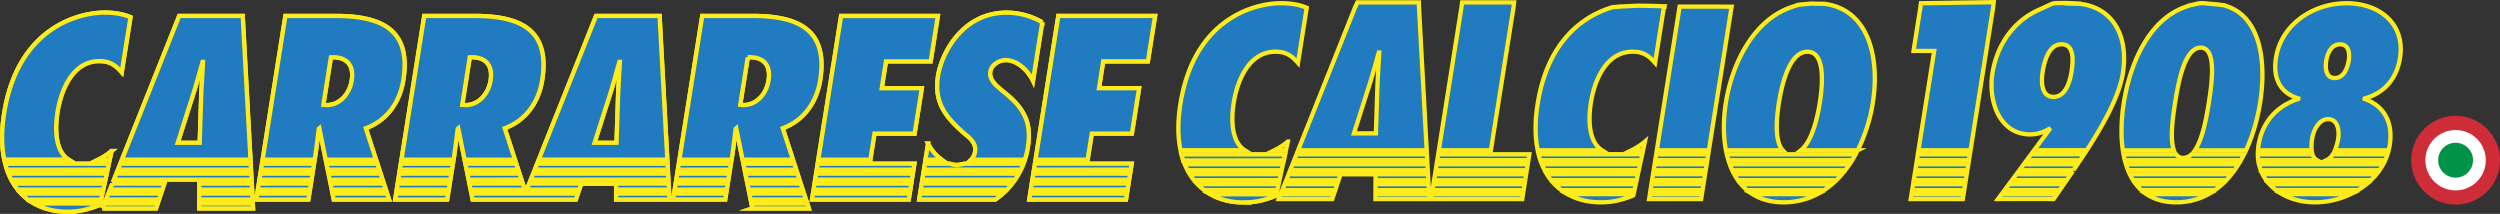
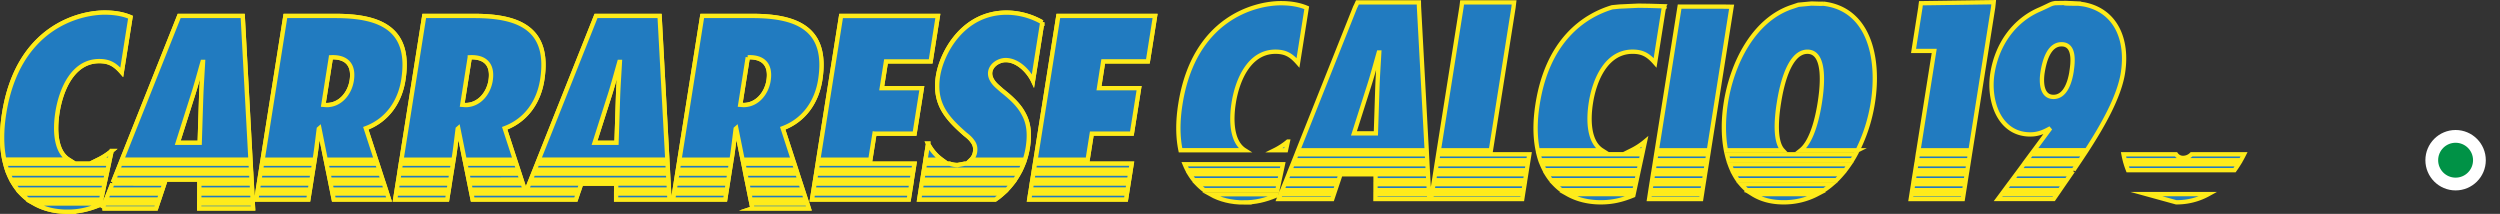
<svg xmlns="http://www.w3.org/2000/svg" viewBox="0 0 2901.77 248.25">
  <rect x="0" y="0" width="2901.77" height="248.25" fill="#333333" stroke="none" />
  <defs>
    <style>.cls-1{fill:#217bc0;stroke:#feeb1a;stroke-miterlimit:10;stroke-width:5px;fill-rule:evenodd;}.cls-2{fill:#ce2d38;}.cls-3{fill:#fff;}.cls-4{fill:#009246;}</style>
  </defs>
  <g id="Livello_2" data-name="Livello 2">
    <g id="Livello_1-2" data-name="Livello 1">
      <g id="Livello_2-2" data-name="Livello 2">
        <g id="Livello_1-2-2" data-name="Livello 1-2">
          <path class="cls-1" d="M126.36,190H6.08c.6,2.37,1.27,4.69,2,6.91H124.87Zm3.18-14.74A79.1,79.1,0,0,1,114,185.32h13.32Zm-8.16,37.87H15.7a66.39,66.39,0,0,0,4.86,6.9H119.9Zm2.5-11.55H9.84c1,2.41,2.06,4.71,3.21,6.92H122.38Zm-5,23.16H24.64a65.05,65.05,0,0,0,7.83,6.91h84.94Zm-40.53,21c13.34,0,24.72-2.65,37.71-8l.32-1.52H39.6C50.84,242.57,64,245.75,78.36,245.75ZM66.75,130.2c3.89-24.6,17.09-59.27,48.49-59.27,12.43,0,18.79,4.76,26.08,13l10.14-64c-9.17-3.85-19.31-5.34-30-5.34-29.3,0-100.76,16.87-116.64,117-3.31,20.74-3,38.6.13,53.64H79.56C64.34,175.64,63.49,150.71,66.75,130.2Zm63.7,82.9L127.7,220h60.8l2.27-6.84-60.34-.06Zm100.93.06V220h61.25l-.37-6.9-60.87.06ZM139.66,190l-2.74,6.9H291.33L291,190ZM292,208.45l-.38-6.9H135.06l-2.76,6.92Zm1.23,23.11-.37-6.9H231.33v6.9Zm-62,10.35h62.51l-.3-5.66h-62.2Zm-112.3,0h62.2l1.89-5.66H121.23L119,241.91ZM281.73,18.51H208L141.52,185.3H290.73Zm-48.29,95.4-1.65,51.83H206.3l16.5-51.85c4.58-13.92,8.33-28.12,12.3-42.06h.59c-.73,13.94-1.79,28.14-2.23,42.06Zm-48.8,117.65,2.3-6.9H125.85l-2.75,6.9ZM379,190l1.39,6.9h59.9l-2.25-6.9Zm-74.94,0-1.09,6.9h60.46l1.09-6.9Zm53.85,41.59,1.09-6.9H298.61l-1.1,6.9Zm3.67-23.11,1.08-6.9H302.25l-1.1,6.92Zm82.47,0-2.25-6.9H381.35l1.4,6.92Zm7.52,23.11-2.24-6.9H386l1.39,6.9Zm-85.86-49.2c1.74-11,2.89-21.93,4.32-32.89l.66-.58,7.35,36.45h58.45L424.6,148.89c25.51-9.48,39.65-31.41,43.54-56,9.41-59-26.07-74.38-78.53-74.38H331.24L304.83,185.32h60.43l.47-3ZM384.08,66.51c16.73-.89,27.27,7.41,24.17,27-2.3,14.55-13.09,28.45-29.11,28.45l-3.81-.3,8.74-55.11ZM359.76,220l1.1-6.91H300.42L299.33,220Zm88.07,0-2.24-6.91H383.68l1.39,6.91Zm157.42-11.56-2.25-6.9H542.53l1.39,6.92ZM540.2,190l1.39,6.9h59.89l-2.25-6.9Zm-75,0-1.09,6.9H524.6l1.1-6.9Zm57.52,18.48,1.1-6.9H463.42l-1.09,6.92Zm-3.66,23.11,1.1-6.9H459.76l-1.09,6.9Zm149.36,0,2.31-6.9H547.19l1.4,6.9ZM520.93,220l1.08-6.9H461.59L460.5,220ZM609,220l-2.25-6.9H544.86l1.39,6.9Zm-82.08-37.64c1.74-11,2.87-21.93,4.32-32.89l.66-.58,7.33,36.45h58.46L585.8,148.89c25.5-9.48,39.65-31.41,43.54-56,9.35-59-26.12-74.38-78.56-74.38H492.41L466,185.32h60.44ZM545.26,66.51c16.73-.89,27.27,7.41,24.18,27-2.31,14.55-13.11,28.45-29.11,28.45l-3.8-.3,8.73-55.11ZM623.5,190l-2.76,6.9H775.19l-.37-6.9Zm91.71,23.16V220h61.24l-.37-6.91H614.28L611.56,220h60.81l2.28-6.84ZM765.59,18.49H691.82L625.35,185.3H774.57Zm-48.3,95.4-1.7,51.85H690.11l16.54-51.85c4.58-13.89,8.3-28.14,12.29-42.06h.6c-.74,13.94-1.81,28.14-2.25,42.06Zm59.77,117.67-.39-6.9H715.14v6.9Zm-1.25-23.11-.38-6.92H618.88l-2.75,6.92ZM931.65,220l-2.24-6.9H867.52l1.39,6.9Zm3.77,11.56-2.24-6.9H869.84l1.39,6.9Zm-93.65,0,1.09-6.9H782.4l-1.08,6.9Zm31.54,10.35h65.5L937,236.25H872.19l1.13,5.66ZM843.6,220l1.1-6.9H784.24l-1.09,6.9Zm6-37.66c1.72-11,2.88-21.94,4.31-32.9l.66-.58,7.36,36.46h58.44l-11.87-36.46c25.5-9.47,39.64-31.41,43.53-56,9.33-59-26.13-74.36-78.59-74.36H815.08L788.64,185.34h60.44ZM867.91,66.51c16.73-.9,27.27,7.41,24.15,27C889.78,108,879,121.92,863,121.92l-3.8-.29,8.74-55.12Zm60,142-2.25-6.92H865.17l1.39,6.92Zm-65-18.48,1.39,6.9h59.88l-2.24-6.9Zm-75,0-1.1,6.9h60.44l1.11-6.9Zm57.51,18.48,1.09-6.92H786.06l-1.1,6.92Zm213,0,1.11-6.92H947.27l-1.11,6.92ZM949.09,190l-1.09,6.9h112.29l1.09-6.9Zm66-34.9h46.5l8.37-52.73h-46.51l4.91-31.09h51.86l8.35-52.74H976.26L949.8,185.34h60.43l4.8-30.25Zm39.73,76.49,1.1-6.9H943.6l-1.1,6.9Zm1.83-11.56,1.11-6.9H945.42l-1.06,6.9Zm121.55-11.55c1.51-2.24,2.93-4.54,4.25-6.92H1071.69l-1.09,6.92ZM1168.83,220a89.66,89.66,0,0,0,6-6.9H1069.85l-1.11,6.9Zm-13.59,11.56a83.53,83.53,0,0,0,8.78-6.9h-96l-1.09,6.9Zm-43.75-40a29.45,29.45,0,0,1-9.26-1.56h-28.68l-1.11,6.9h112.48c1.08-2.25,2.07-4.55,3-6.9h-68.15l-8.26,1.56Zm-34.27-24.89-3,18.68h18.78a52,52,0,0,1-15.83-18.68ZM1193,171.07c2.65-16.89.7-28.74-4.82-38.8-5.21-10.08-14-18.38-25.31-27.27-2.83-2.65-6.8-5.63-9.5-9.17s-4.69-7.71-4-12.45c1.36-8.6,10.75-13.64,17.86-13.64,13.9,0,26.43,12.75,31.76,24l10.77-67.85a84.33,84.33,0,0,0-41.2-11.24c-51.56,0-75.64,47.41-79.78,73.48-2.59,16.29.18,28.74,6,39.11,6,10.67,15,19.26,25.42,28.45,3.42,2.65,6.55,5.34,8.71,8.6,2.45,3.26,3.63,7.11,2.77,12.44a15.49,15.49,0,0,1-4.48,8.6h62.37A91.77,91.77,0,0,0,1193,171.1Zm74.27-16h46.52l8.35-52.73h-46.52l4.88-31.13h51.86l8.35-52.72h-112.3L1202,185.32h60.44l4.8-30.25Zm-72.61,76.49h112.31l1.09-6.9H1195.73Zm3.67-23.11h112.3l1.1-6.9h-112.3Zm2.92-18.48-1.1,6.9h112.3l1.13-6.9Zm-4.74,30h112.29l1.09-6.9H1197.56Z" />
          <path class="cls-1" d="M126.36,190H6.08c.6,2.37,1.27,4.69,2,6.91H124.87Zm3.18-14.74A79.1,79.1,0,0,1,114,185.32h13.32Zm-8.16,37.87H15.7a66.39,66.39,0,0,0,4.86,6.9H119.9Zm2.5-11.55H9.84c1,2.41,2.06,4.71,3.21,6.92H122.38Zm-5,23.16H24.64a65.05,65.05,0,0,0,7.83,6.91h84.94Zm-40.53,21c13.34,0,24.72-2.65,37.71-8l.32-1.52H39.6C50.84,242.57,64,245.75,78.36,245.75ZM66.75,130.2c3.89-24.6,17.09-59.27,48.49-59.27,12.43,0,18.79,4.76,26.08,13l10.14-64c-9.17-3.85-19.31-5.34-30-5.34-29.3,0-100.76,16.87-116.64,117-3.31,20.74-3,38.6.13,53.64H79.56C64.34,175.64,63.49,150.71,66.75,130.2Zm63.7,82.9L127.7,220h60.8l2.27-6.84-60.34-.06Zm100.93.06V220h61.25l-.37-6.9-60.87.06ZM139.66,190l-2.74,6.9H291.33L291,190ZM292,208.45l-.38-6.9H135.06l-2.76,6.92Zm1.23,23.11-.37-6.9H231.33v6.9Zm-62,10.35h62.51l-.3-5.66h-62.2Zm-112.3,0h62.2l1.89-5.66H121.23L119,241.91ZM281.73,18.51H208L141.52,185.3H290.73Zm-48.29,95.4-1.65,51.83H206.3l16.5-51.85c4.58-13.92,8.33-28.12,12.3-42.06h.59c-.73,13.94-1.79,28.14-2.23,42.06Zm-48.8,117.65,2.3-6.9H125.85l-2.75,6.9ZM379,190l1.39,6.9h59.9l-2.25-6.9Zm-74.94,0-1.09,6.9h60.46l1.09-6.9Zm53.85,41.59,1.09-6.9H298.61l-1.1,6.9Zm3.67-23.11,1.08-6.9H302.25l-1.1,6.92Zm82.47,0-2.25-6.9H381.35l1.4,6.92Zm7.52,23.11-2.24-6.9H386l1.39,6.9Zm-85.86-49.2c1.74-11,2.89-21.93,4.32-32.89l.66-.58,7.35,36.45h58.45L424.6,148.89c25.51-9.48,39.65-31.41,43.54-56,9.41-59-26.07-74.38-78.53-74.38H331.24L304.83,185.32h60.43l.47-3ZM384.08,66.51c16.73-.89,27.27,7.41,24.17,27-2.3,14.55-13.09,28.45-29.11,28.45l-3.81-.3,8.74-55.11ZM359.76,220l1.1-6.91H300.42L299.33,220Zm88.07,0-2.24-6.91H383.68l1.39,6.91Zm157.42-11.56-2.25-6.9H542.53l1.39,6.92ZM540.2,190l1.39,6.9h59.89l-2.25-6.9Zm-75,0-1.09,6.9H524.6l1.1-6.9Zm57.52,18.48,1.1-6.9H463.42l-1.09,6.92Zm-3.66,23.11,1.1-6.9H459.76l-1.09,6.9Zm149.36,0,2.31-6.9H547.19l1.4,6.9ZM520.93,220l1.08-6.9H461.59L460.5,220ZM609,220l-2.25-6.9H544.86l1.39,6.9Zm-82.08-37.64c1.74-11,2.87-21.93,4.32-32.89l.66-.58,7.33,36.45h58.46L585.8,148.89c25.5-9.48,39.65-31.41,43.54-56,9.35-59-26.12-74.38-78.56-74.38H492.41L466,185.32h60.44ZM545.26,66.51c16.73-.89,27.27,7.41,24.18,27-2.31,14.55-13.11,28.45-29.11,28.45l-3.8-.3,8.73-55.11ZM623.5,190l-2.76,6.9H775.19l-.37-6.9Zm91.71,23.16V220h61.24l-.37-6.91H614.28L611.56,220h60.81l2.28-6.84ZM765.59,18.49H691.82L625.35,185.3H774.57Zm-48.3,95.4-1.7,51.85H690.11l16.54-51.85c4.58-13.89,8.3-28.14,12.29-42.06h.6c-.74,13.94-1.81,28.14-2.25,42.06Zm59.77,117.67-.39-6.9H715.14v6.9Zm-1.25-23.11-.38-6.92H618.88l-2.75,6.92ZM931.65,220l-2.24-6.9H867.52l1.39,6.9Zm3.77,11.56-2.24-6.9H869.84l1.39,6.9Zm-93.65,0,1.09-6.9H782.4l-1.08,6.9Zm31.54,10.35h65.5L937,236.25H872.19l1.13,5.66ZM843.6,220l1.1-6.9H784.24l-1.09,6.9Zm6-37.66c1.72-11,2.88-21.94,4.31-32.9l.66-.58,7.36,36.46h58.44l-11.87-36.46c25.5-9.47,39.64-31.41,43.53-56,9.33-59-26.13-74.36-78.59-74.36H815.08L788.64,185.34h60.44ZM867.91,66.51c16.73-.9,27.27,7.41,24.15,27C889.78,108,879,121.92,863,121.92l-3.8-.29,8.74-55.12Zm60,142-2.25-6.92H865.17l1.39,6.92Zm-65-18.48,1.39,6.9h59.88l-2.24-6.9Zm-75,0-1.1,6.9h60.44l1.11-6.9Zm57.51,18.48,1.09-6.92H786.06l-1.1,6.92Zm213,0,1.11-6.92H947.27l-1.11,6.92ZM949.09,190l-1.09,6.9h112.29l1.09-6.9Zm66-34.9h46.5l8.37-52.73h-46.51l4.91-31.09h51.86l8.35-52.74H976.26L949.8,185.34h60.43l4.8-30.25Zm39.73,76.49,1.1-6.9H943.6l-1.1,6.9Zm1.83-11.56,1.11-6.9H945.42l-1.06,6.9Zm121.55-11.55c1.51-2.24,2.93-4.54,4.25-6.92H1071.69l-1.09,6.92ZM1168.83,220a89.66,89.66,0,0,0,6-6.9H1069.85l-1.11,6.9Zm-13.59,11.56a83.53,83.53,0,0,0,8.78-6.9h-96l-1.09,6.9Zm-43.75-40a29.45,29.45,0,0,1-9.26-1.56h-28.68l-1.11,6.9h112.48c1.08-2.25,2.07-4.55,3-6.9h-68.15l-8.26,1.56Zm-34.27-24.89-3,18.68h18.78a52,52,0,0,1-15.83-18.68ZM1193,171.07c2.65-16.89.7-28.74-4.82-38.8-5.21-10.08-14-18.38-25.31-27.27-2.83-2.65-6.8-5.63-9.5-9.17s-4.69-7.71-4-12.45c1.36-8.6,10.75-13.64,17.86-13.64,13.9,0,26.43,12.75,31.76,24l10.77-67.85a84.33,84.33,0,0,0-41.2-11.24c-51.56,0-75.64,47.41-79.78,73.48-2.59,16.29.18,28.74,6,39.11,6,10.67,15,19.26,25.42,28.45,3.42,2.65,6.55,5.34,8.71,8.6,2.45,3.26,3.63,7.11,2.77,12.44a15.49,15.49,0,0,1-4.48,8.6h62.37A91.77,91.77,0,0,0,1193,171.1Zm74.27-16h46.52l8.35-52.73h-46.52l4.88-31.13h51.86l8.35-52.72h-112.3L1202,185.32h60.44l4.8-30.25Zm-72.61,76.49h112.31l1.09-6.9H1195.73Zm3.67-23.11h112.3l1.1-6.9h-112.3Zm2.92-18.48-1.1,6.9h112.3l1.13-6.9Zm-4.74,30h112.29l1.09-6.9H1197.56Z" />
        </g>
      </g>
+       <path class="cls-1" d="M1432,119.26c3.9-24.58,17.09-59.24,48.49-59.24,12.45,0,18.81,4.74,26.09,13l10.14-64c-9.16-3.84-19.3-5.32-30-5.32-29.33,0-100.74,16.9-116.61,117-3.31,20.75-3,38.61.13,53.67h74.59C1429.54,164.75,1428.72,139.82,1432,119.26Zm52.14,94.51H1389.9a66.55,66.55,0,0,0,7.82,6.9h84.92Zm10.65-49.47a78.84,78.84,0,0,1-15.55,10.12h13.36Zm-8.16,37.91H1380.94a73.36,73.36,0,0,0,4.87,6.9h99.31Zm2.48-11.57h-114c1,2.41,2.07,4.69,3.22,6.91h109.31ZM1484.2,231h62.19l1.89-5.64h-61.84Zm112.29,0H1659l-.3-5.64h-62.19Zm-46.64-10.3,2.31-6.9h-61.09l-2.75,6.9Zm107.35-23.16-.37-6.89H1500.29l-2.77,6.89ZM1656,174.43,1647,7.58l-.09-4.81h-71.36L1574.09,6l-1.21,2.43-66.17,166ZM1598.68,103,1597,154.82h-25.47L1588.06,103c4.58-13.93,8.32-28.15,12.3-42.07h.54c-.72,13.89-1.79,28.14-2.21,42.07Zm59.78,117.7-.37-6.9h-61.53v6.9ZM1656.6,186l-.37-6.91H1504.89l-2.75,6.91Zm-102.88,23.16,2.3-6.87h40.59v6.87h61.26l-.37-6.9H1495.7l-2.76,6.9Zm216.6,0,1.1-6.9H1665.65l-1.09,6.9ZM1661.09,231h105.78l.89-5.64H1662Zm107.41-10.3,1.12-6.9h-105.8l-1.1,6.9ZM1757.42,2.77h-60.36l-.45,3.8-.27,1.86-26.29,166h60.44l26.28-166,.2-1.88Zm14.74,194.77,1.1-6.9H1667.48l-1.08,6.9ZM1774,186l1.1-6.91H1669.31l-1.09,6.91Zm123.15,34.69,1.49-6.9h-94.24a65.85,65.85,0,0,0,7.83,6.9Zm5-23.16,1.5-6.91h-114c1,2.41,2.07,4.7,3.22,6.91Zm7.16-33.23a79.46,79.46,0,0,1-15.54,10.11h13.37Zm-9.64,44.8,1.48-6.9H1795.42a70.75,70.75,0,0,0,4.86,6.9Zm5-23.15,1.49-6.91H1785.83c.6,2.37,1.25,4.68,2,6.91Zm9.62-179.18-12.45-.18-22,1-8.55.85c-33,9.93-74.87,38.46-86.57,112.33-3.31,20.74-3,38.6.13,53.66h74.56c-15.27-9.67-16.1-34.6-12.85-55.16C1850.38,94.7,1863.57,60,1895,60c12.44,0,18.8,4.74,26.07,13l10.14-64c2.08-.48.28-.48-1.6-.61h1.2l.6-1.11ZM1858.1,234.83c13.33,0,24.71-2.64,37.71-8l.33-1.5h-76.79C1830.6,231.66,1843.78,234.83,1858.1,234.83Zm151.8-227-11.16-.18h-49.2l-26.47,166.82h60.44l26.28-166ZM1981.68,186l1.1-6.91h-60.45l-1.09,6.91Zm-1.83,11.56,1.09-6.9h-60.43l-1.1,6.9ZM1978,209.11l1.09-6.9h-60.45l-1.08,6.9Zm-1.83,11.56,1.09-6.9h-60.45l-1.09,6.9ZM1914.13,231h60.43l.89-5.64H1915Zm235.68-45c1.4-2.26,2.74-4.55,4-6.91H2004.32c.55,2.34,1.17,4.65,1.86,6.91Zm-122.09,34.69h89.53a92.71,92.71,0,0,0,9.11-6.9H2020.78A60.3,60.3,0,0,0,2027.72,220.67Z" />
+       <path class="cls-1" d="M2116.61,4.3l-3.71.1-10.29-.3-15.18,1.41-8.7,2.94c-43.66,15.29-68.32,65.32-75.52,110.83-2.94,18.53-3.21,37.79.09,55.16h66c-10.81-11.48-6.28-43.78-4.48-55.16,2.21-13.89,10.26-59.24,33.08-59.24s16.54,45.33,14.33,59.24c-1.81,11.38-7.53,43.67-22,55.16h66a189.72,189.72,0,0,0,17.58-55.16c8.15-51.47-4.2-108.74-57.26-115Zm14.91,204.81q3.38-3.31,6.46-6.9H2012.86a74,74,0,0,0,4.27,6.9Zm-61.26,25.72a83.32,83.32,0,0,0,39.14-9.5h-75.28c9.58,6,21.5,9.5,36.12,9.5Zm71.55-37.29c1.73-2.23,3.39-4.55,5-6.91H2007.71c.85,2.36,1.78,4.68,2.8,6.91ZM2285.39,186l1.09-6.91H2226L2225,186Zm-67.56,45h60.43l.89-5.64h-60.43Zm62.06-10.3,1.11-6.9h-60.44l-1.11,6.9Zm3.68-23.16,1.09-6.89h-60.44l-1.09,6.89Zm-1.86,11.6,1.09-6.9h-60.43l-1.12,6.9ZM2314.1,2.54l-84.48,1.21-.47,3.55-.1,1.13-8,50.7h24l-18.27,115.29h60.45l26.26-166,.2-1.93.22-2Zm76.7,218.13,4.74-6.9h-63.71l-5.09,6.9ZM2418.28,5c-17.11-2.68-37.41-.59-2.75-.78l-17.72-.79-12.45.18c-5.5,1-4.06,1.17-17.49,7.21-29.44,12.36-49.81,40-55.26,74.41-5,31.42,7.74,70.79,43.9,70.79,8.3,0,14.6-2.37,21.71-6.23l.51.59-17.76,24h61.19c18.2-28.13,37.51-61.79,41.92-89.52,6.26-39.7-8.8-72.83-45.35-79.81Zm-13.82,78.15c-1.75,11-6.72,29.32-20.94,29.32S2369.15,94.68,2370.83,84c1.8-11.25,6.62-32.61,22-32.61s13.43,20.17,11.59,31.71Zm2.23,114.41,1.65-2.41,3-4.49H2349l-5.11,6.91h62.85Zm-7.94,11.57,4.74-6.9h-63.08l-5.11,6.9Zm-79.63,21.83h64.6l3.89-5.64h-64.3Zm95.38-45c1.51-2.25,3-4.54,4.57-6.9H2357.5l-5.12,6.9Zm111.43,48.86a76.39,76.39,0,0,0,37.54-9.51h-72.11Zm67.69-37.3c1.61-2.25,3.15-4.54,4.63-6.91H2467.58c.72,2.37,1.55,4.64,2.43,6.91ZM2601,186c1.29-2.26,2.53-4.56,3.69-6.9h-60.92a14.1,14.1,0,0,1-9.69,4.19,9.93,9.93,0,0,1-8.37-4.19h-60.94q.64,3.49,1.51,6.9Z" />
      <path class="cls-1" d="M1443.58,235c13.34,0,24.73-2.65,37.72-8l.32-1.5h-76.75c11.25,6.34,24.42,9.52,38.75,9.52Z" />
-       <path class="cls-1" d="M1491.57,179.26H1371.3c.61,2.37,1.26,4.69,2,6.91h116.75Z" />
-       <path class="cls-1" d="M1432,119.26c3.9-24.58,17.09-59.24,48.49-59.24,12.45,0,18.81,4.74,26.09,13l10.14-64c-9.16-3.84-19.3-5.32-30-5.32-29.33,0-100.74,16.9-116.61,117-3.31,20.75-3,38.61.13,53.67h74.59C1429.54,164.75,1428.72,139.82,1432,119.26Zm52.14,94.51H1389.9a66.55,66.55,0,0,0,7.82,6.9h84.92Zm10.65-49.47a78.84,78.84,0,0,1-15.55,10.12h13.36Zm-8.16,37.91H1380.94a73.36,73.36,0,0,0,4.87,6.9h99.31Zm2.48-11.57h-114c1,2.41,2.07,4.69,3.22,6.91h109.31ZM1484.2,231h62.19l1.89-5.64h-61.84Zm112.29,0H1659l-.3-5.64h-62.19Zm-46.64-10.3,2.31-6.9h-61.09l-2.75,6.9Zm107.35-23.16-.37-6.89H1500.29l-2.77,6.89ZM1656,174.43,1647,7.58l-.09-4.81h-71.36L1574.09,6l-1.21,2.43-66.17,166ZM1598.68,103,1597,154.82h-25.47L1588.06,103c4.58-13.93,8.32-28.15,12.3-42.07h.54c-.72,13.89-1.79,28.14-2.21,42.07Zm59.78,117.7-.37-6.9h-61.53v6.9ZM1656.6,186l-.37-6.91H1504.89l-2.75,6.91Zm-102.88,23.16,2.3-6.87h40.59v6.87h61.26l-.37-6.9H1495.7l-2.76,6.9Zm216.6,0,1.1-6.9H1665.65l-1.09,6.9ZM1661.09,231h105.78l.89-5.64H1662Zm107.41-10.3,1.12-6.9h-105.8l-1.1,6.9ZM1757.42,2.77h-60.36l-.45,3.8-.27,1.86-26.29,166h60.44l26.28-166,.2-1.88Zm14.74,194.77,1.1-6.9H1667.48l-1.08,6.9ZM1774,186l1.1-6.91H1669.31l-1.09,6.91Zm123.15,34.69,1.49-6.9h-94.24a65.85,65.85,0,0,0,7.83,6.9Zm5-23.16,1.5-6.91h-114c1,2.41,2.07,4.7,3.22,6.91Zm7.16-33.23a79.46,79.46,0,0,1-15.54,10.11h13.37Zm-9.64,44.8,1.48-6.9H1795.42a70.75,70.75,0,0,0,4.86,6.9Zm5-23.15,1.49-6.91H1785.83c.6,2.37,1.25,4.68,2,6.91Zm9.62-179.18-12.45-.18-22,1-8.55.85c-33,9.93-74.87,38.46-86.57,112.33-3.31,20.74-3,38.6.13,53.66h74.56c-15.27-9.67-16.1-34.6-12.85-55.16C1850.38,94.7,1863.57,60,1895,60c12.44,0,18.8,4.74,26.07,13l10.14-64c2.08-.48.28-.48-1.6-.61h1.2l.6-1.11ZM1858.1,234.83c13.33,0,24.71-2.64,37.71-8l.33-1.5h-76.79C1830.6,231.66,1843.78,234.83,1858.1,234.83Zm151.8-227-11.16-.18h-49.2l-26.47,166.82h60.44l26.28-166ZM1981.68,186l1.1-6.91h-60.45l-1.09,6.91Zm-1.83,11.56,1.09-6.9h-60.43l-1.1,6.9ZM1978,209.11l1.09-6.9h-60.45l-1.08,6.9Zm-1.83,11.56,1.09-6.9h-60.45l-1.09,6.9ZM1914.13,231h60.43l.89-5.64H1915Zm235.68-45c1.4-2.26,2.74-4.55,4-6.91H2004.32c.55,2.34,1.17,4.65,1.86,6.91Zm-122.09,34.69h89.53a92.71,92.71,0,0,0,9.11-6.9H2020.78A60.3,60.3,0,0,0,2027.72,220.67Z" />
-       <path class="cls-1" d="M2116.61,4.3l-3.71.1-10.29-.3-15.18,1.41-8.7,2.94c-43.66,15.29-68.32,65.32-75.52,110.83-2.94,18.53-3.21,37.79.09,55.16h66c-10.81-11.48-6.28-43.78-4.48-55.16,2.21-13.89,10.26-59.24,33.08-59.24s16.54,45.33,14.33,59.24c-1.81,11.38-7.53,43.67-22,55.16h66a189.72,189.72,0,0,0,17.58-55.16c8.15-51.47-4.2-108.74-57.26-115Zm14.91,204.81q3.38-3.31,6.46-6.9H2012.86a74,74,0,0,0,4.27,6.9Zm-61.26,25.72a83.32,83.32,0,0,0,39.14-9.5h-75.28c9.58,6,21.5,9.5,36.12,9.5Zm71.55-37.29c1.73-2.23,3.39-4.55,5-6.91H2007.71c.85,2.36,1.78,4.68,2.8,6.91ZM2285.39,186l1.09-6.91H2226L2225,186Zm-67.56,45h60.43l.89-5.64h-60.43Zm62.06-10.3,1.11-6.9h-60.44l-1.11,6.9Zm3.68-23.16,1.09-6.89h-60.44l-1.09,6.89Zm-1.86,11.6,1.09-6.9h-60.43l-1.12,6.9ZM2314.1,2.54l-84.48,1.21-.47,3.55-.1,1.13-8,50.7h24l-18.27,115.29h60.45l26.26-166,.2-1.93.22-2Zm76.7,218.13,4.74-6.9h-63.71l-5.09,6.9ZM2418.28,5c-17.11-2.68-37.41-.59-2.75-.78l-17.72-.79-12.45.18c-5.5,1-4.06,1.17-17.49,7.21-29.44,12.36-49.81,40-55.26,74.41-5,31.42,7.74,70.79,43.9,70.79,8.3,0,14.6-2.37,21.71-6.23l.51.59-17.76,24h61.19c18.2-28.13,37.51-61.79,41.92-89.52,6.26-39.7-8.8-72.83-45.35-79.81Zm-13.82,78.15c-1.75,11-6.72,29.32-20.94,29.32S2369.15,94.68,2370.83,84c1.8-11.25,6.62-32.61,22-32.61s13.43,20.17,11.59,31.71Zm2.23,114.41,1.65-2.41,3-4.49H2349l-5.11,6.91h62.85Zm-7.94,11.57,4.74-6.9h-63.08l-5.11,6.9Zm-79.63,21.83h64.6l3.89-5.64h-64.3Zm95.38-45c1.51-2.25,3-4.54,4.57-6.9H2357.5l-5.12,6.9Zm111.43,48.86a76.39,76.39,0,0,0,37.54-9.51h-72.11c8.91,5.95,20.24,9.51,34.55,9.51Zm67.69-37.3c1.61-2.25,3.15-4.54,4.63-6.91H2467.58c.72,2.37,1.55,4.64,2.43,6.91ZM2601,186c1.29-2.26,2.53-4.56,3.69-6.9h-60.92a14.1,14.1,0,0,1-9.69,4.19,9.93,9.93,0,0,1-8.37-4.19h-60.94q.64,3.49,1.51,6.9Z" />
-       <path class="cls-1" d="M2581.46,6.17l-7.17-1-16.35-1.44a24.83,24.83,0,0,0-7.64.53l-9.39,2.18-5.54,2.05c-43.29,15.94-63.69,69.24-70.27,110.83-2.77,17.53-3.74,37.13-1.1,55.16h59.29c-4.72-13-1.45-37.4,1.36-55.16,4-25.18,11.32-64,29.69-64s13.4,38.8,9.44,64c-2.82,17.75-7.28,42.21-16.11,55.16h59.26c8.37-18,13.61-37.63,16.39-55.16,7-43.89,2.65-100.81-41.86-113.1Zm-96.06,214.5h85.51a85.23,85.23,0,0,0,8.49-6.9H2479.1a52.8,52.8,0,0,0,6.3,6.9Zm98.71-11.56q3.15-3.31,6-6.9H2472.06a70,70,0,0,0,3.79,6.9ZM2621.17,186h68.34a11.13,11.13,0,0,1-5.4-6.9h-63.45a55.51,55.51,0,0,0,.47,6.93Zm62.56-25.22c1.39-8.9,7.4-22.5,18.67-22.5s13,13.62,11.55,22.5a57.8,57.8,0,0,1-3.76,13.66h62.34c.49-2,.92-4,1.24-5.95,4.12-26.09-6.15-45.33-29.11-53.63l.08-.59c23.55-6.52,37.25-23.71,41-47.09,6.18-39.13-23.43-63.43-62-63.43s-75.84,24.3-82,63.43c-3.71,23.4,4.53,40.57,26,47.09l-.08.59c-25.63,8.3-42,27.54-46.14,53.63-.31,2-.53,4-.66,5.95h62.31a52.54,52.54,0,0,1,.59-13.66Zm16.43-90.65c1.22-7.7,5.62-18.67,16-18.67s11.29,11,10.07,18.67c-1.32,8.3-5.6,20.45-16.27,20.45s-11.13-12.14-9.82-20.43ZM2687.1,234.83a96.67,96.67,0,0,0,41.27-9.51h-79.53c10.92,6.16,24.18,9.51,38.25,9.51Zm-45.36-14.17H2737a92.24,92.24,0,0,0,9.75-6.9H2634.18a57.48,57.48,0,0,0,7.56,6.9Zm-11.35-11.55H2752a77.34,77.34,0,0,0,6.4-6.9H2626.15A50.26,50.26,0,0,0,2630.39,209.11ZM2700.18,186h68.36a73.71,73.71,0,0,0,2.64-6.9h-63.45a17.38,17.38,0,0,1-7.57,6.9Zm-76.08,11.59h137.79a72.29,72.29,0,0,0,4.29-6.91H2622A50.44,50.44,0,0,0,2624.1,197.54Z" />
-       <path class="cls-1" d="M1443.58,235c13.34,0,24.73-2.65,37.72-8l.32-1.5h-76.75c11.25,6.34,24.42,9.52,38.75,9.52Z" />
-       <path class="cls-1" d="M1491.57,179.26H1371.3c.61,2.37,1.26,4.69,2,6.91h116.75Z" />
-       <circle class="cls-2" cx="2850.23" cy="185.95" r="51.54" />
      <circle class="cls-3" cx="2850.23" cy="185.95" r="35.06" />
      <circle class="cls-4" cx="2850.23" cy="185.95" r="20.25" />
    </g>
  </g>
</svg>